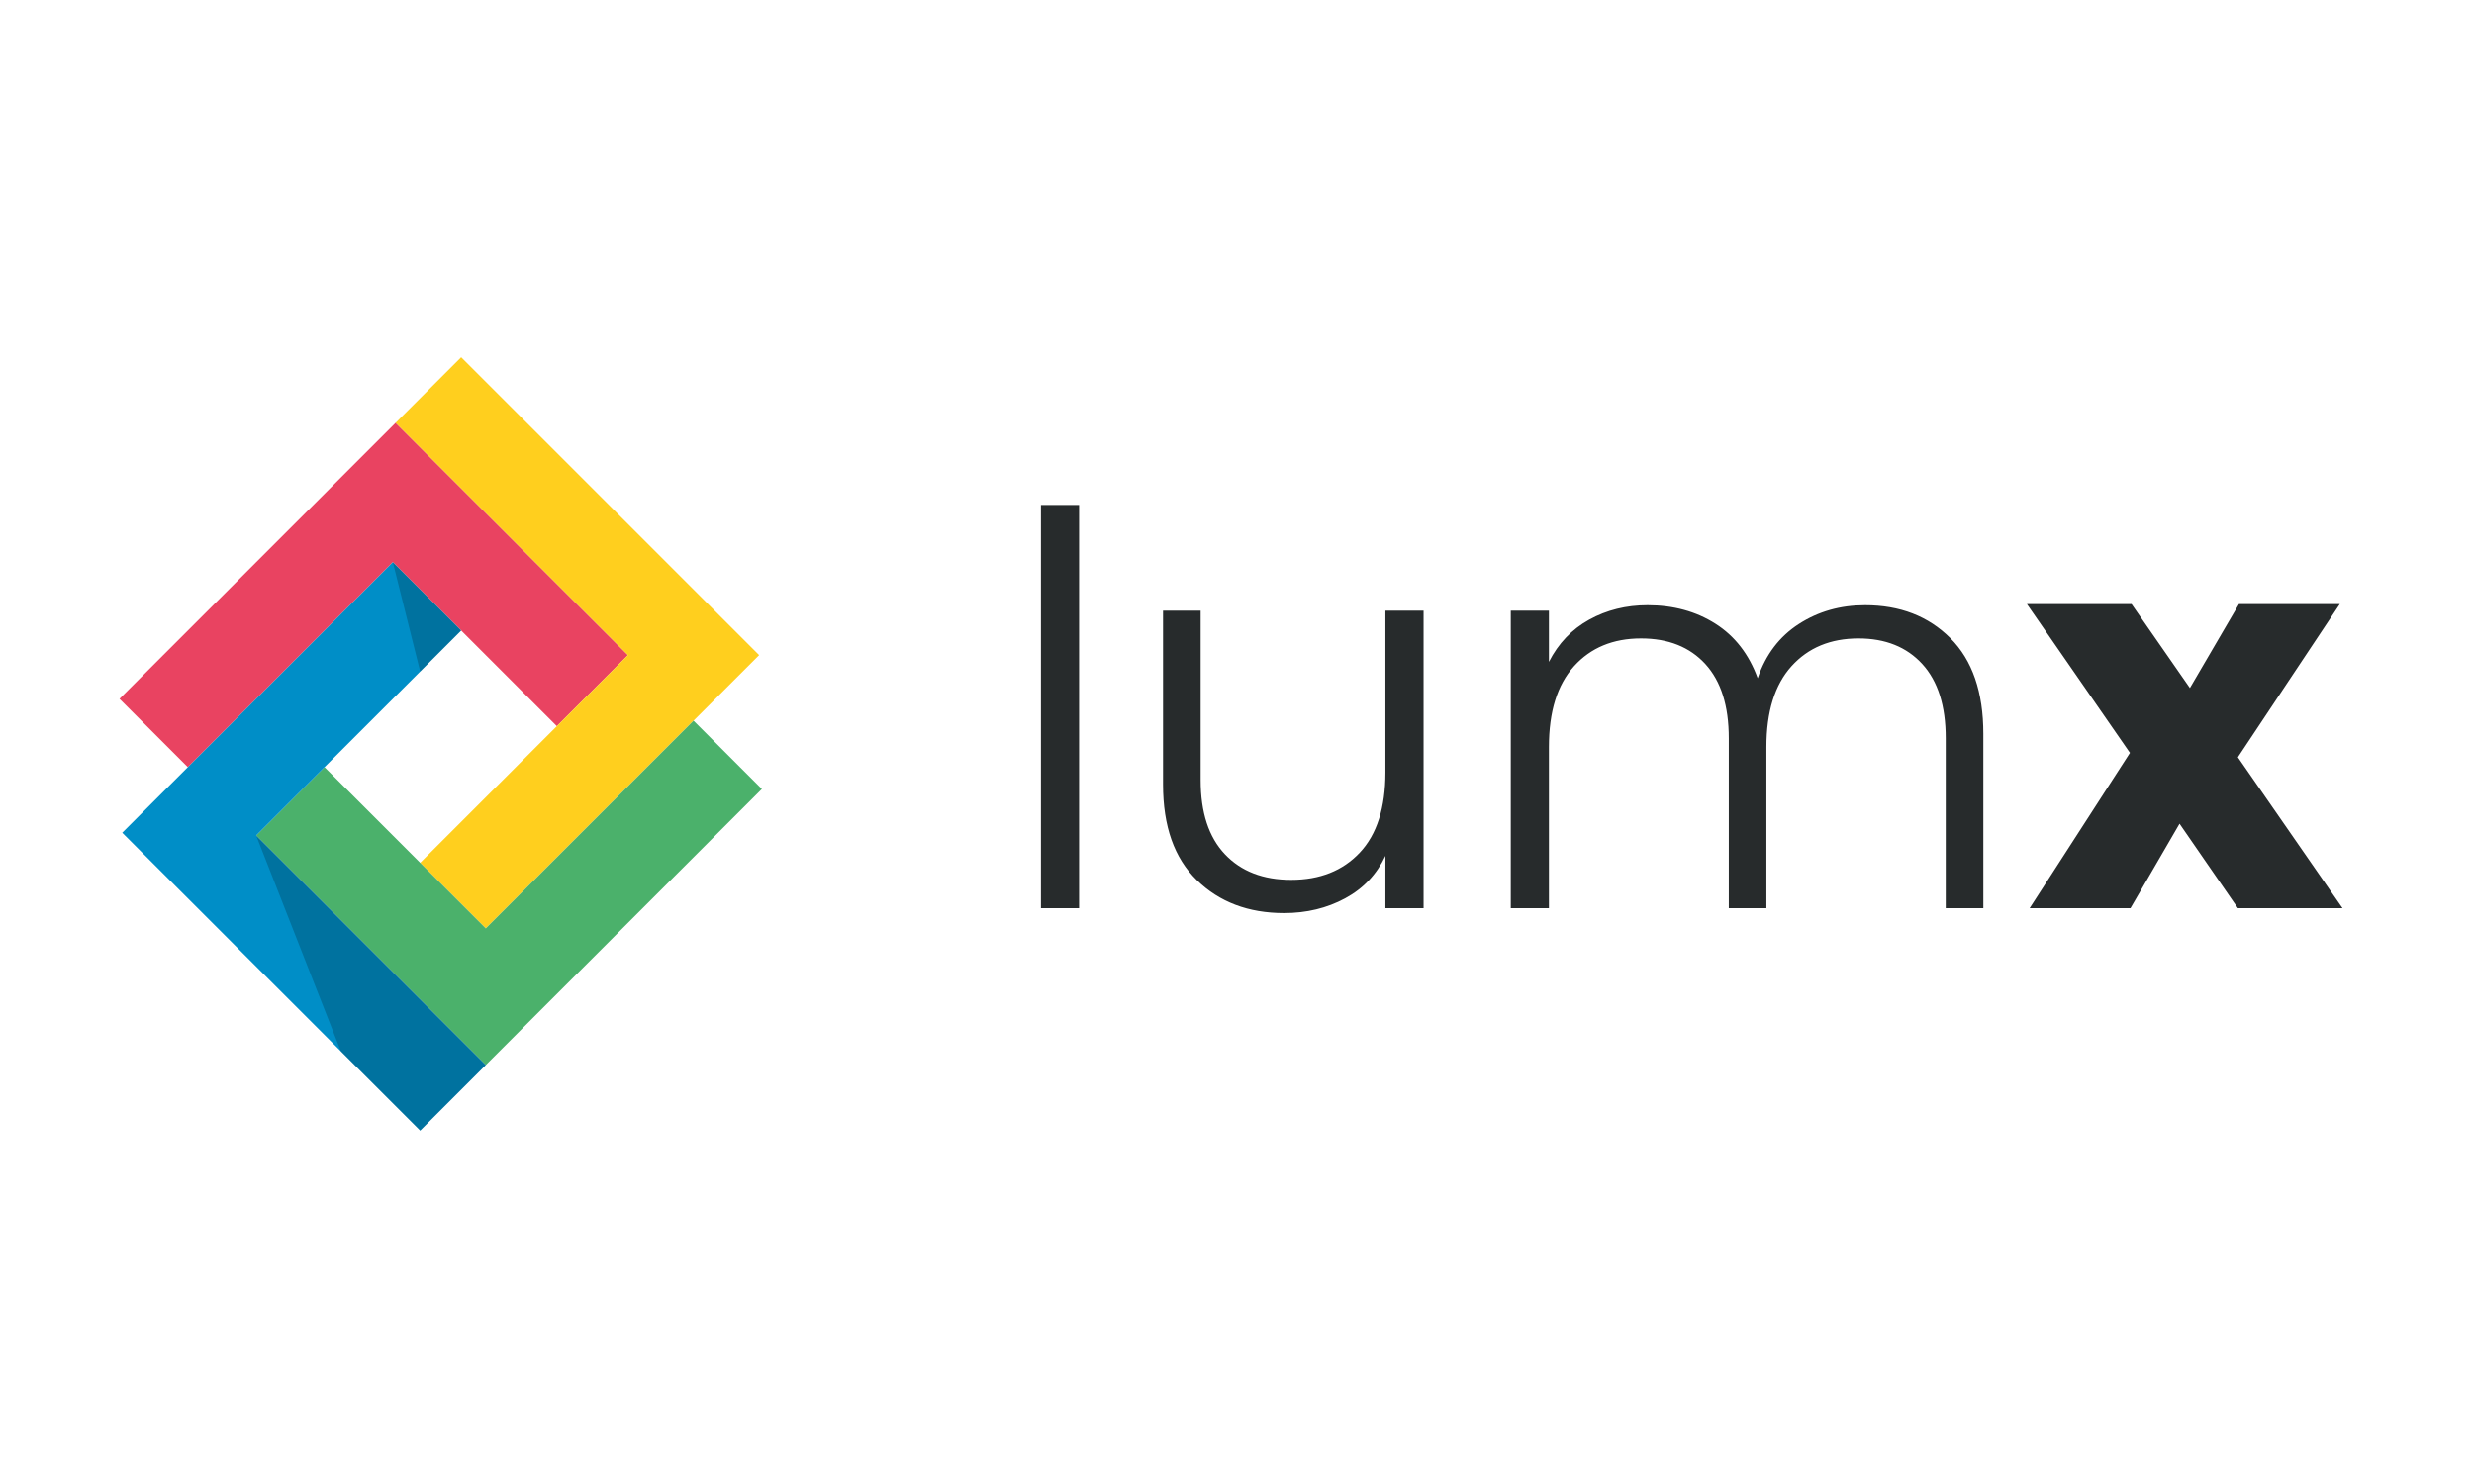
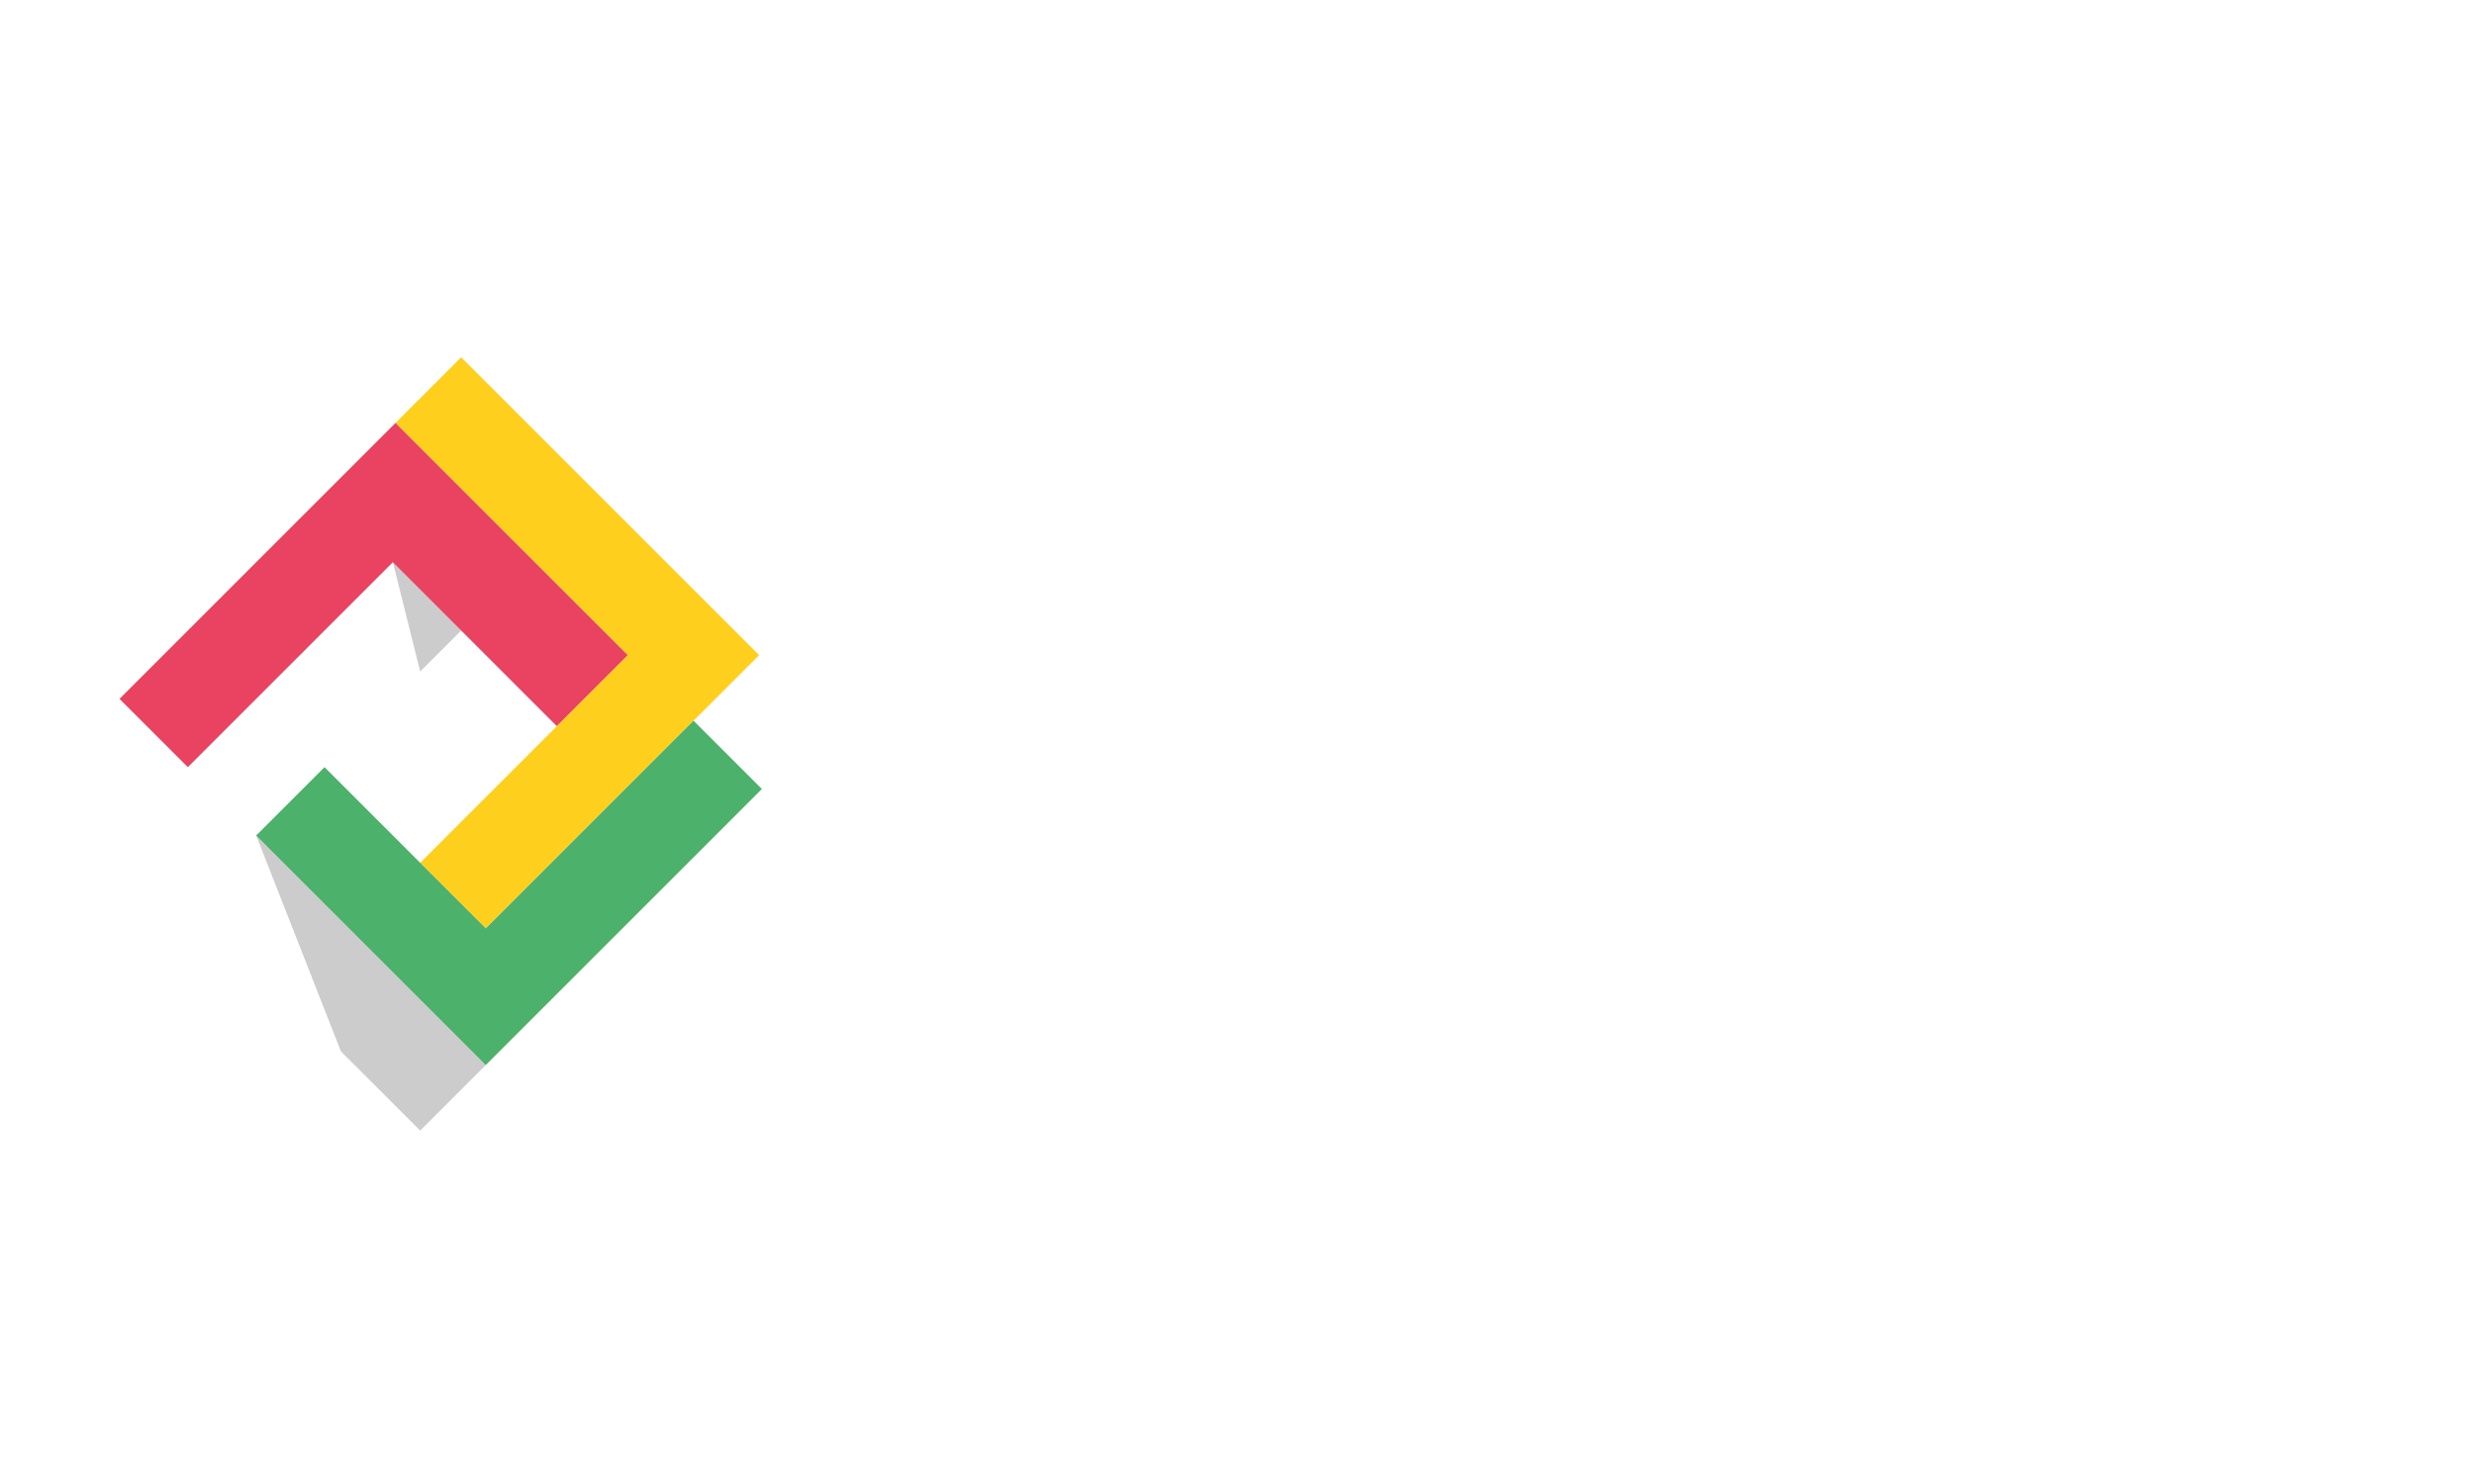
<svg xmlns="http://www.w3.org/2000/svg" width="640" height="384" viewBox="0 0 640 384">
  <title>lumx-logo</title>
  <g fill="none" fill-rule="evenodd">
-     <path d="M279.15 130.66V235h-9.87V130.66h9.87zm89.112 27.354V235h-9.87v-13.536c-2.256 4.794-5.734 8.46-10.434 10.998-4.7 2.538-9.964 3.807-15.792 3.807-9.212 0-16.732-2.843-22.56-8.53-5.828-5.688-8.742-13.936-8.742-24.746v-44.979h9.729v43.851c0 8.366 2.091 14.758 6.274 19.176 4.184 4.418 9.894 6.627 17.132 6.627 7.426 0 13.348-2.35 17.766-7.05 4.418-4.7 6.627-11.609 6.627-20.727v-41.877h9.87zm114.21-1.41c9.024 0 16.38 2.843 22.067 8.53 5.687 5.688 8.53 13.936 8.53 24.746V235h-9.729v-43.992c0-8.366-2.021-14.758-6.063-19.176-4.042-4.418-9.541-6.627-16.497-6.627-7.238 0-13.019 2.397-17.343 7.191-4.324 4.794-6.486 11.75-6.486 20.868V235h-9.729v-43.992c0-8.366-2.021-14.758-6.063-19.176-4.042-4.418-9.588-6.627-16.638-6.627-7.238 0-13.019 2.397-17.343 7.191-4.324 4.794-6.486 11.75-6.486 20.868V235h-9.87v-76.986h9.87v13.254c2.444-4.794 5.922-8.436 10.434-10.928 4.512-2.49 9.541-3.736 15.087-3.736 6.674 0 12.525 1.598 17.554 4.794 5.03 3.196 8.672 7.896 10.928 14.1 2.068-6.11 5.616-10.786 10.646-14.03 5.029-3.243 10.739-4.864 17.131-4.864zM578.916 235l-15.087-21.855L551.139 235h-26.085l25.944-40.185-26.649-38.493h27.072l15.087 21.714 12.69-21.714h26.085l-26.367 39.621L605.988 235h-27.072z" fill="#272B2C" />
    <path fill="#E94361" d="M102.333 109.415l60.104 60.104-18.385 18.385-42.426-42.427-53.033 53.033-17.678-17.677z" />
    <path fill="#FFCF1E" d="M119.303 92.444l77.075 77.075-70.71 70.71-16.971-16.97 53.74-53.74-60.104-60.104z" />
    <path fill="#4BB16B" d="M179.407 186.49l17.678 17.677-71.418 71.418-17.677-17.678-41.72-41.719 17.678-17.678 41.72 41.72z" />
-     <path fill="#008EC7" d="M101.626 145.477l17.677 17.678-53.033 53.033 59.397 59.397-16.97 16.97-77.075-77.074z" />
    <path fill-opacity=".2" fill="#000" d="M66.27 216.188l59.397 59.397-16.97 16.97L88.19 272.05zM101.626 145.477l17.677 17.678-10.606 10.607z" />
  </g>
</svg>